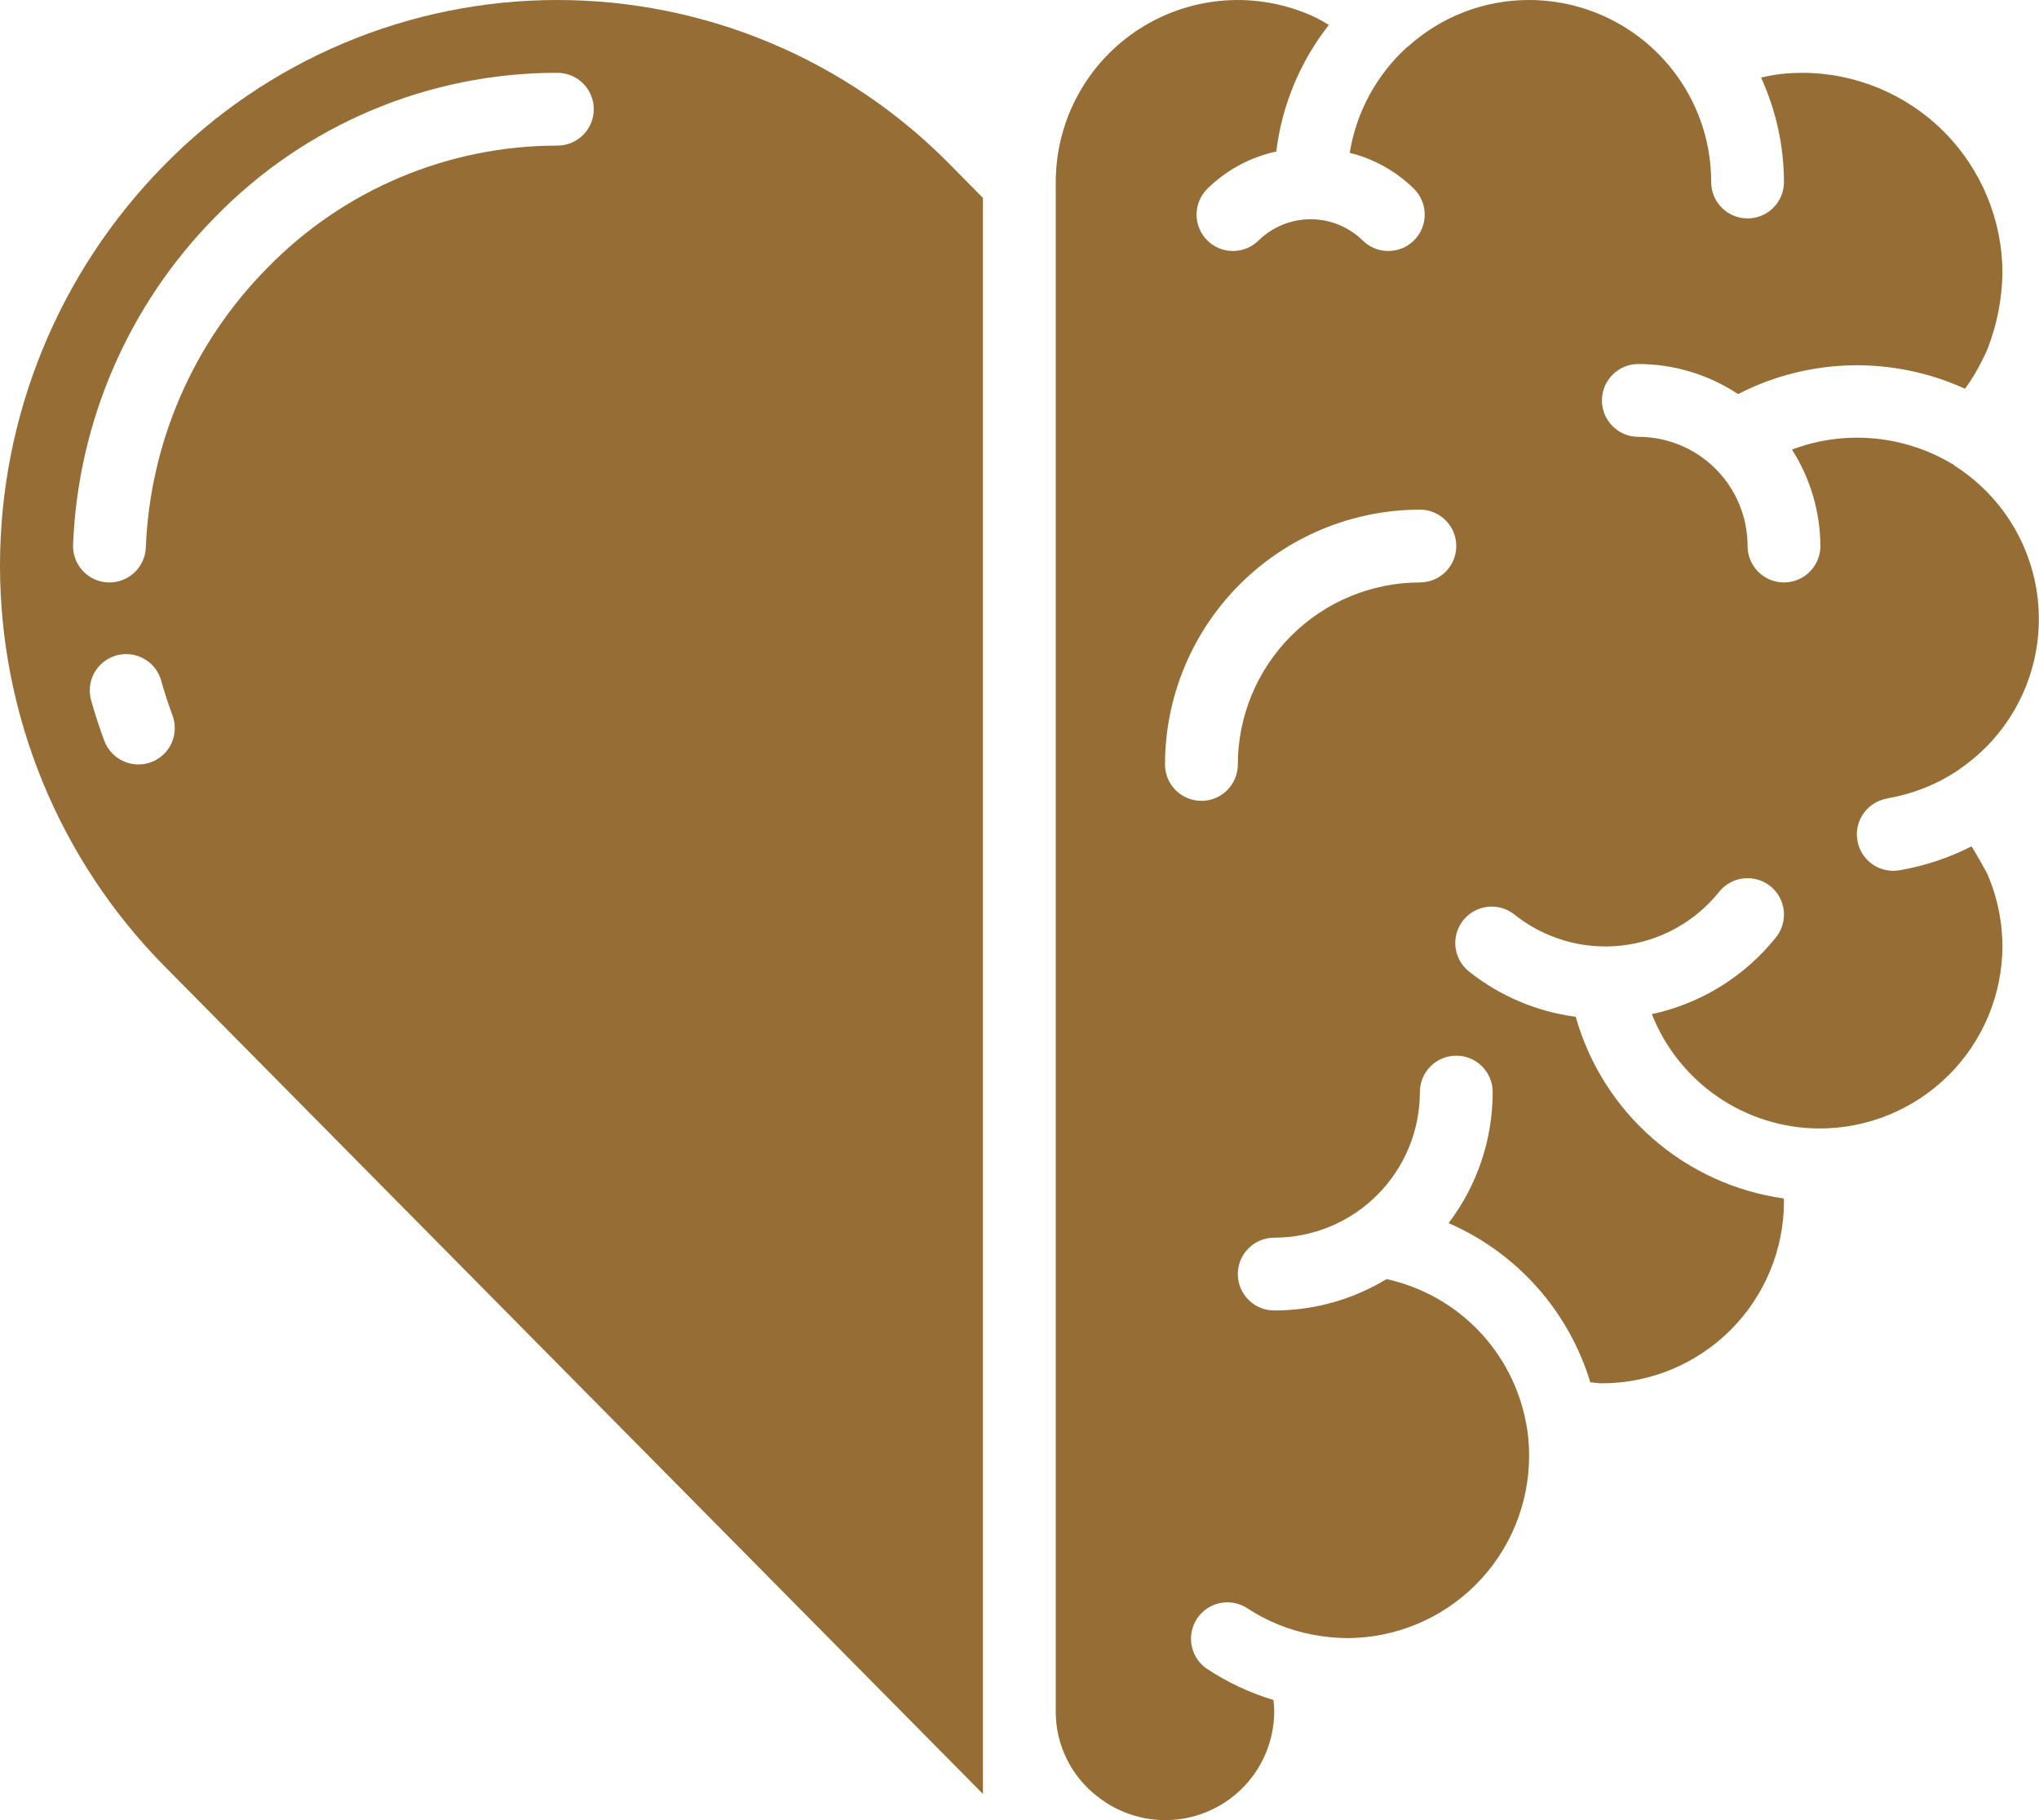
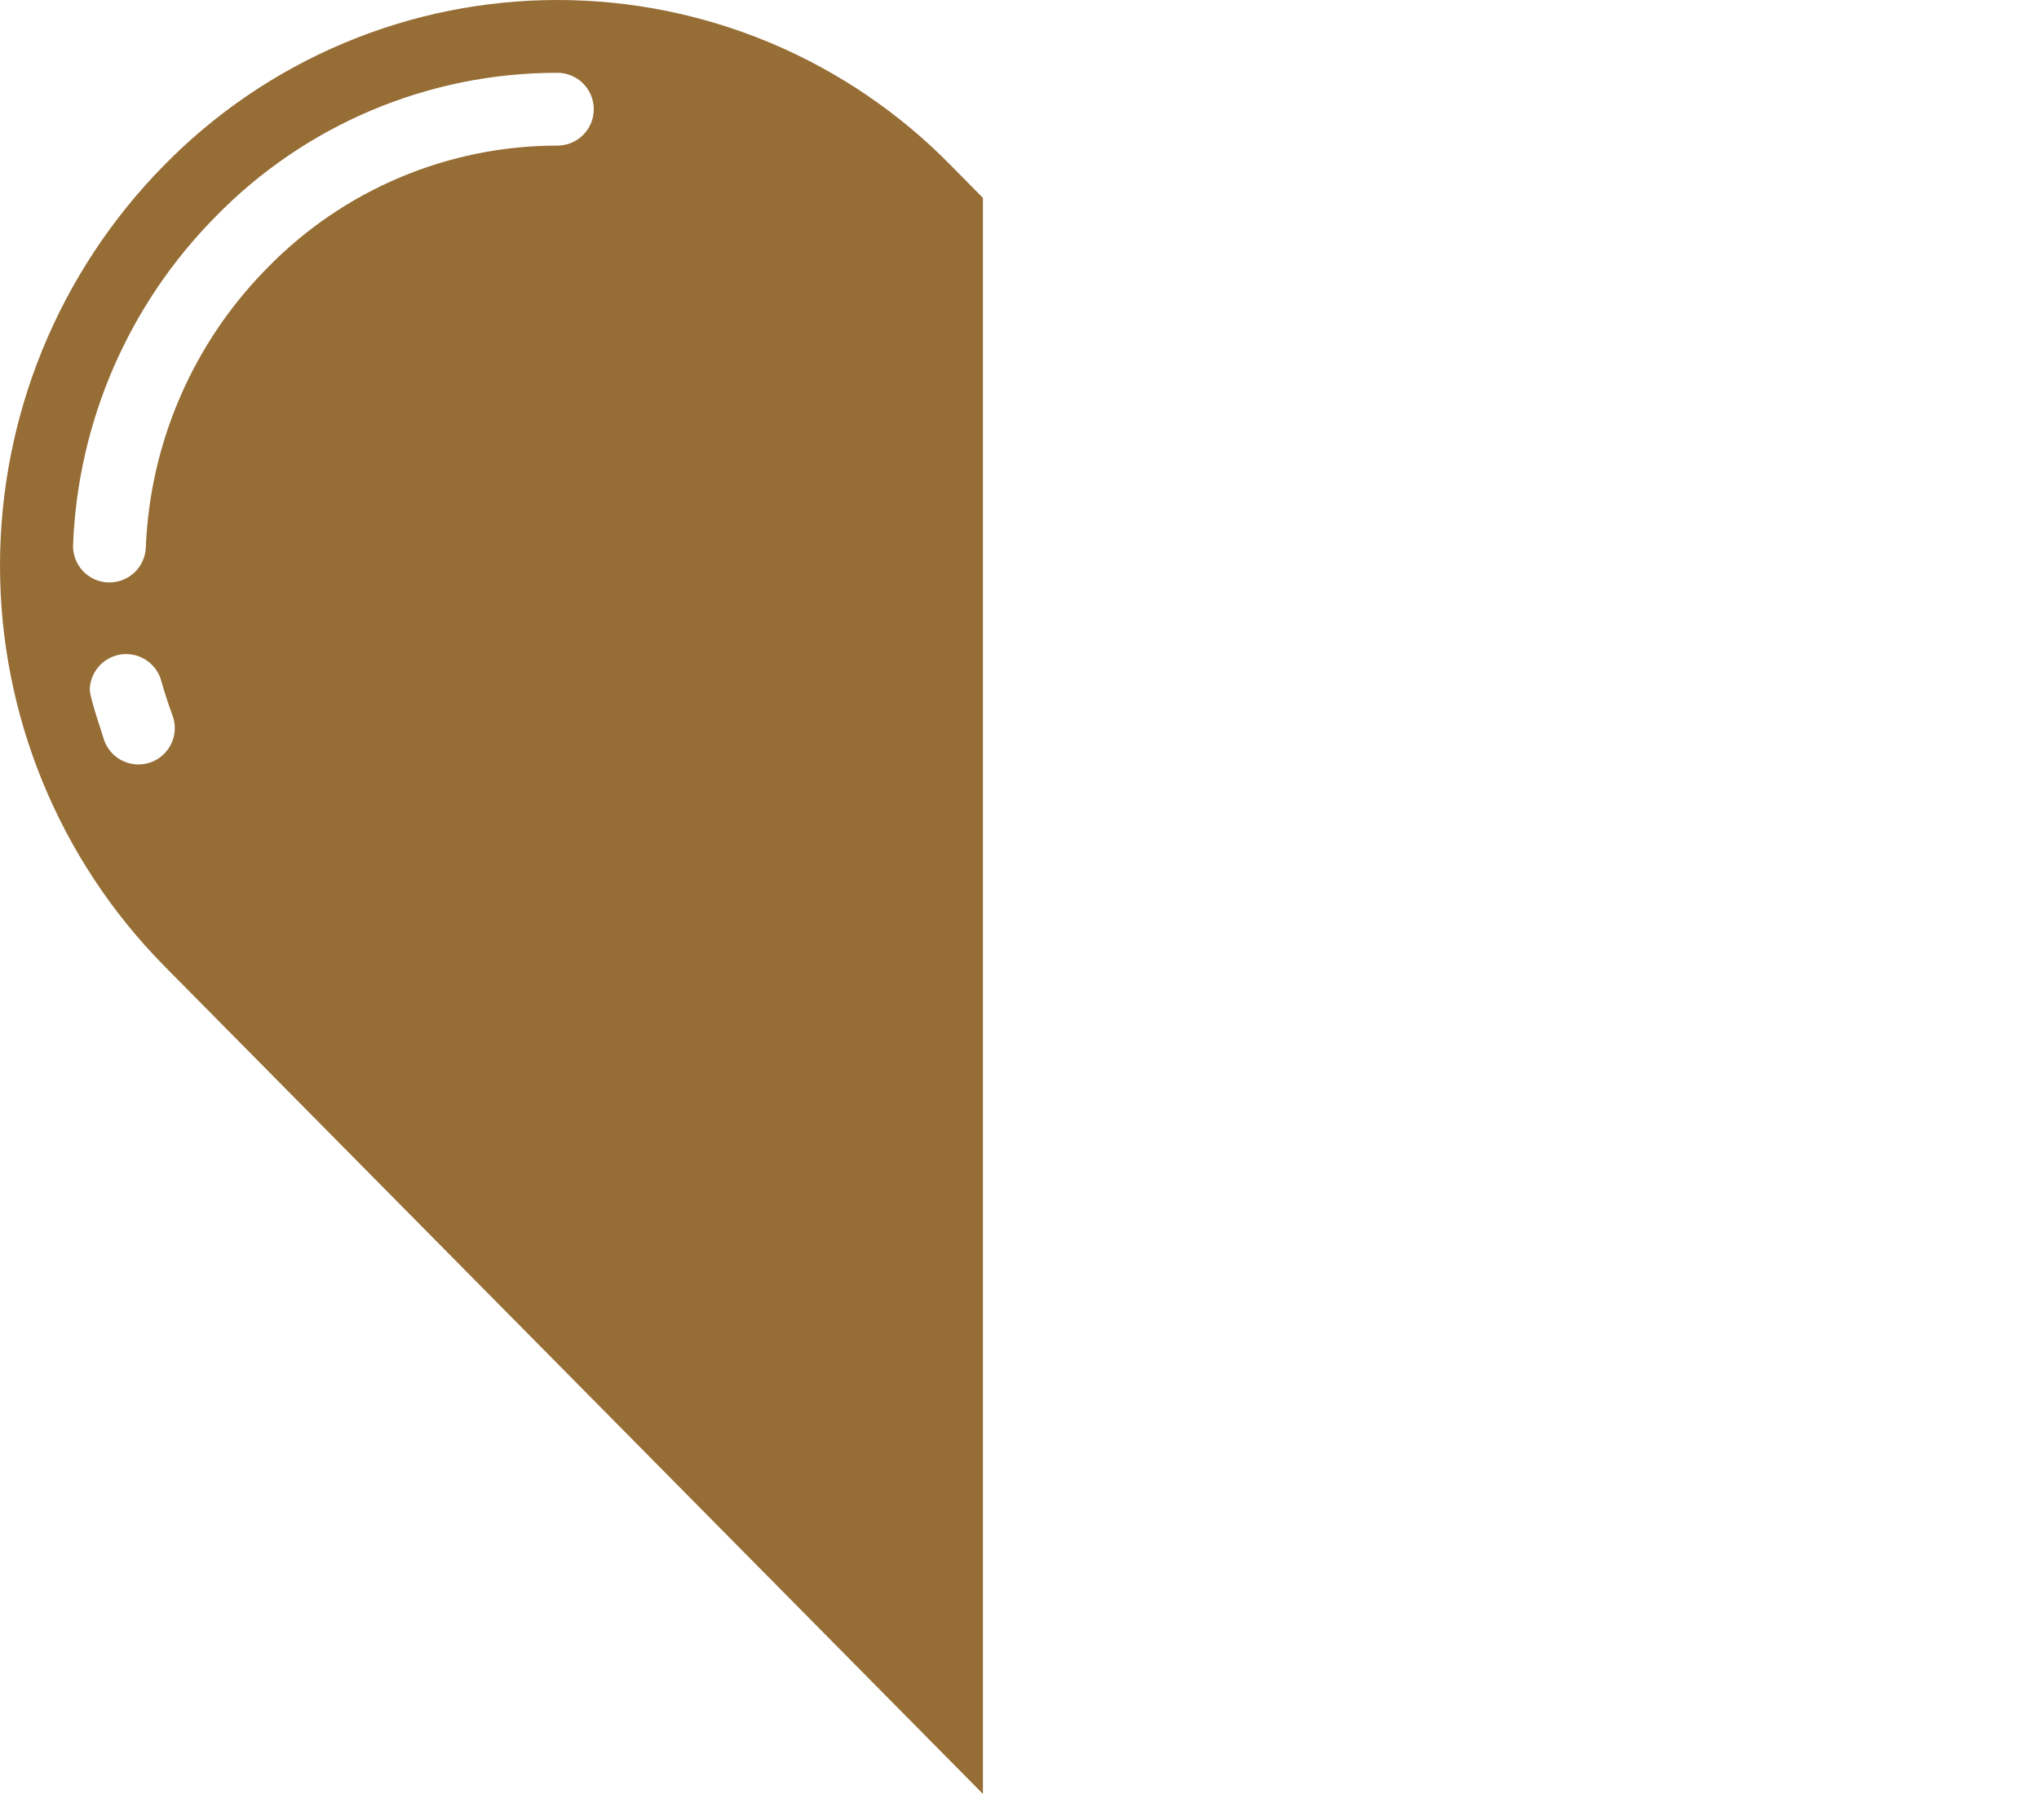
<svg xmlns="http://www.w3.org/2000/svg" width="56" height="50" viewBox="0 0 56 50" fill="none">
  <g clip-path="url(#clip0_171_117)">
-     <path d="M26.996 47V5.437L26.124 4.553C24.715 3.112 23.033 1.967 21.176 1.185C19.319 0.403 17.324 0 15.309 0C13.294 0 11.299 0.403 9.442 1.185C7.585 1.967 5.902 3.112 4.494 4.553C1.614 7.483 0 11.427 0 15.536C0 19.645 1.614 23.589 4.494 26.519L26.996 49.281V47ZM4.154 20.937C4.041 20.978 3.922 21 3.802 21C3.599 21 3.4 20.938 3.233 20.822C3.065 20.706 2.938 20.542 2.866 20.352C2.733 19.996 2.615 19.636 2.512 19.271C2.471 19.143 2.457 19.009 2.469 18.875C2.482 18.741 2.521 18.612 2.584 18.494C2.648 18.375 2.735 18.271 2.839 18.188C2.944 18.104 3.065 18.042 3.194 18.005C3.323 17.969 3.458 17.959 3.591 17.976C3.724 17.993 3.852 18.036 3.968 18.104C4.084 18.171 4.185 18.262 4.266 18.369C4.346 18.476 4.404 18.599 4.436 18.729C4.524 19.038 4.624 19.346 4.736 19.648C4.782 19.771 4.804 19.902 4.8 20.033C4.796 20.164 4.766 20.293 4.712 20.413C4.658 20.533 4.581 20.641 4.485 20.73C4.389 20.82 4.277 20.891 4.154 20.937ZM15.308 4C13.822 3.999 12.351 4.297 10.982 4.875C9.612 5.453 8.373 6.3 7.337 7.365C5.307 9.419 4.119 12.157 4.005 15.042C3.994 15.3 3.884 15.544 3.698 15.722C3.511 15.901 3.263 16 3.005 16H2.964C2.699 15.989 2.449 15.873 2.27 15.678C2.09 15.482 1.996 15.224 2.007 14.959C2.141 11.577 3.534 8.367 5.913 5.959C7.135 4.704 8.596 3.708 10.209 3.028C11.823 2.348 13.557 1.998 15.308 2C15.573 2 15.828 2.105 16.015 2.293C16.203 2.48 16.308 2.735 16.308 3C16.308 3.265 16.203 3.52 16.015 3.707C15.828 3.895 15.573 4 15.308 4Z" fill="#966D35" />
-     <path d="M51.831 21.931C52.544 21.812 53.222 21.539 53.819 21.131L53.829 21.12C54.509 20.654 55.063 20.026 55.441 19.293C55.819 18.56 56.009 17.745 55.995 16.921C55.981 16.096 55.763 15.288 55.361 14.568C54.958 13.849 54.383 13.24 53.688 12.797C53.672 12.787 53.664 12.769 53.649 12.758C53.634 12.747 53.626 12.752 53.615 12.745C52.959 12.352 52.222 12.112 51.46 12.044C50.698 11.975 49.931 12.08 49.215 12.35C49.721 13.142 49.992 14.06 49.996 15C49.996 15.265 49.891 15.52 49.703 15.707C49.516 15.895 49.261 16 48.996 16C48.731 16 48.476 15.895 48.289 15.707C48.101 15.52 47.996 15.265 47.996 15C47.996 14.204 47.68 13.441 47.117 12.879C46.555 12.316 45.792 12 44.996 12C44.731 12 44.476 11.895 44.289 11.707C44.101 11.52 43.996 11.265 43.996 11C43.996 10.735 44.101 10.48 44.289 10.293C44.476 10.105 44.731 10 44.996 10C45.971 10 46.923 10.288 47.736 10.826C48.696 10.331 49.756 10.061 50.836 10.036C51.915 10.011 52.987 10.231 53.969 10.68C54.149 10.432 54.308 10.168 54.442 9.892C54.499 9.786 54.55 9.676 54.595 9.564C54.849 8.905 54.984 8.206 54.996 7.5C54.994 6.042 54.414 4.644 53.383 3.613C52.352 2.582 50.954 2.002 49.496 2C49.355 2 49.207 2.009 49.066 2.018C48.954 2.025 48.837 2.043 48.722 2.06C48.607 2.077 48.485 2.106 48.366 2.13C48.778 3.031 48.993 4.009 48.996 5C48.996 5.265 48.891 5.52 48.703 5.707C48.516 5.895 48.261 6 47.996 6C47.731 6 47.476 5.895 47.289 5.707C47.101 5.52 46.996 5.265 46.996 5C46.999 3.968 46.679 2.961 46.082 2.119C45.62 1.465 45.008 0.931 44.297 0.562C43.586 0.193 42.797 0.001 41.996 4.60639e-06C40.766 -0.002 39.579 0.455 38.668 1.281C38.66 1.289 38.649 1.291 38.64 1.298C37.804 2.06 37.25 3.082 37.069 4.198C37.73 4.362 38.336 4.7 38.824 5.176C38.919 5.268 38.996 5.379 39.048 5.501C39.1 5.623 39.128 5.754 39.129 5.887C39.13 6.019 39.105 6.151 39.055 6.274C39.005 6.397 38.93 6.509 38.836 6.602C38.742 6.696 38.631 6.771 38.508 6.821C38.385 6.871 38.253 6.896 38.12 6.895C37.988 6.894 37.856 6.867 37.734 6.814C37.612 6.762 37.502 6.686 37.41 6.59C37.029 6.226 36.523 6.023 35.996 6.023C35.469 6.023 34.963 6.226 34.582 6.59C34.49 6.686 34.379 6.762 34.257 6.814C34.135 6.867 34.004 6.894 33.871 6.895C33.739 6.896 33.607 6.871 33.484 6.821C33.361 6.771 33.249 6.696 33.156 6.602C33.062 6.509 32.987 6.397 32.937 6.274C32.887 6.151 32.861 6.019 32.863 5.887C32.864 5.754 32.891 5.623 32.944 5.501C32.996 5.379 33.072 5.268 33.168 5.176C33.688 4.667 34.341 4.315 35.052 4.162C35.207 2.893 35.707 1.691 36.496 0.685C36.363 0.608 36.232 0.525 36.09 0.46C35.328 0.109 34.49 -0.045 33.653 0.012C32.816 0.07 32.007 0.337 31.301 0.789C30.594 1.241 30.013 1.864 29.61 2.6C29.207 3.336 28.996 4.161 28.996 5V47C28.992 47.459 29.095 47.913 29.299 48.324C29.502 48.736 29.799 49.094 30.166 49.37C30.609 49.714 31.139 49.927 31.697 49.984C32.255 50.042 32.818 49.941 33.321 49.694C33.825 49.447 34.249 49.063 34.545 48.587C34.841 48.111 34.997 47.561 34.996 47C34.996 46.9 34.985 46.8 34.976 46.7C34.319 46.503 33.695 46.209 33.125 45.828C32.915 45.677 32.772 45.45 32.726 45.195C32.68 44.941 32.734 44.678 32.877 44.463C33.02 44.248 33.242 44.096 33.494 44.04C33.747 43.985 34.011 44.029 34.232 44.164C34.777 44.527 35.389 44.777 36.032 44.902H36.037C36.353 44.965 36.674 44.997 36.996 45C38.322 44.998 39.592 44.471 40.53 43.534C41.467 42.596 41.994 41.326 41.996 40C41.998 39.698 41.971 39.397 41.916 39.1L41.911 39.086C41.731 38.124 41.272 37.237 40.59 36.535C39.909 35.833 39.036 35.347 38.081 35.138C37.151 35.702 36.084 36 34.996 36C34.731 36 34.476 35.895 34.289 35.707C34.101 35.52 33.996 35.265 33.996 35C33.996 34.735 34.101 34.48 34.289 34.293C34.476 34.105 34.731 34 34.996 34C36.057 34 37.074 33.579 37.824 32.828C38.575 32.078 38.996 31.061 38.996 30C38.996 29.735 39.101 29.48 39.289 29.293C39.476 29.105 39.731 29 39.996 29C40.261 29 40.516 29.105 40.703 29.293C40.891 29.48 40.996 29.735 40.996 30C40.996 31.3 40.571 32.564 39.785 33.6C40.712 34.003 41.54 34.603 42.212 35.358C42.884 36.113 43.384 37.005 43.677 37.973C43.787 37.98 43.877 38.001 43.996 38.001C45.322 37.999 46.592 37.472 47.53 36.535C48.467 35.597 48.994 34.327 48.996 33.001C48.996 32.974 48.989 32.95 48.989 32.923C47.655 32.735 46.405 32.163 45.391 31.276C44.376 30.39 43.642 29.228 43.276 27.932C42.204 27.791 41.19 27.361 40.344 26.687C40.241 26.605 40.156 26.503 40.092 26.388C40.029 26.273 39.989 26.147 39.974 26.016C39.96 25.886 39.971 25.753 40.008 25.627C40.044 25.501 40.105 25.383 40.187 25.28C40.353 25.073 40.594 24.94 40.858 24.911C40.989 24.896 41.121 24.908 41.247 24.944C41.373 24.981 41.491 25.042 41.594 25.124C42.422 25.786 43.48 26.093 44.534 25.975C45.588 25.858 46.552 25.327 47.215 24.499C47.381 24.292 47.622 24.159 47.886 24.13C48.149 24.101 48.414 24.177 48.621 24.343C48.828 24.509 48.961 24.75 48.99 25.014C49.019 25.277 48.943 25.542 48.777 25.749C47.917 26.824 46.713 27.57 45.367 27.859C45.73 28.78 46.361 29.571 47.177 30.131C47.994 30.691 48.959 30.993 49.949 31C50.609 31.003 51.263 30.877 51.873 30.627C52.484 30.378 53.04 30.01 53.508 29.546C53.977 29.081 54.35 28.529 54.605 27.921C54.86 27.312 54.993 26.66 54.996 26C54.996 25.842 54.988 25.684 54.972 25.527V25.514C54.919 24.992 54.787 24.481 54.578 24C54.524 23.893 54.335 23.558 54.149 23.249C53.523 23.568 52.853 23.791 52.161 23.908C52.106 23.918 52.051 23.922 51.995 23.922C51.744 23.921 51.503 23.827 51.319 23.657C51.135 23.487 51.022 23.254 51.001 23.004C50.98 22.755 51.054 22.506 51.208 22.308C51.362 22.111 51.584 21.978 51.831 21.936V21.931ZM38.996 16C37.67 16.002 36.4 16.529 35.462 17.466C34.525 18.404 33.998 19.674 33.996 21C33.996 21.265 33.891 21.52 33.703 21.707C33.516 21.895 33.261 22 32.996 22C32.731 22 32.476 21.895 32.289 21.707C32.101 21.52 31.996 21.265 31.996 21C31.998 19.144 32.737 17.365 34.049 16.053C35.361 14.741 37.14 14.002 38.996 14C39.261 14 39.516 14.105 39.703 14.293C39.891 14.48 39.996 14.735 39.996 15C39.996 15.265 39.891 15.52 39.703 15.707C39.516 15.895 39.261 16 38.996 16Z" fill="#966D35" />
+     <path d="M26.996 47V5.437L26.124 4.553C24.715 3.112 23.033 1.967 21.176 1.185C19.319 0.403 17.324 0 15.309 0C13.294 0 11.299 0.403 9.442 1.185C7.585 1.967 5.902 3.112 4.494 4.553C1.614 7.483 0 11.427 0 15.536C0 19.645 1.614 23.589 4.494 26.519L26.996 49.281V47ZM4.154 20.937C4.041 20.978 3.922 21 3.802 21C3.599 21 3.4 20.938 3.233 20.822C3.065 20.706 2.938 20.542 2.866 20.352C2.471 19.143 2.457 19.009 2.469 18.875C2.482 18.741 2.521 18.612 2.584 18.494C2.648 18.375 2.735 18.271 2.839 18.188C2.944 18.104 3.065 18.042 3.194 18.005C3.323 17.969 3.458 17.959 3.591 17.976C3.724 17.993 3.852 18.036 3.968 18.104C4.084 18.171 4.185 18.262 4.266 18.369C4.346 18.476 4.404 18.599 4.436 18.729C4.524 19.038 4.624 19.346 4.736 19.648C4.782 19.771 4.804 19.902 4.8 20.033C4.796 20.164 4.766 20.293 4.712 20.413C4.658 20.533 4.581 20.641 4.485 20.73C4.389 20.82 4.277 20.891 4.154 20.937ZM15.308 4C13.822 3.999 12.351 4.297 10.982 4.875C9.612 5.453 8.373 6.3 7.337 7.365C5.307 9.419 4.119 12.157 4.005 15.042C3.994 15.3 3.884 15.544 3.698 15.722C3.511 15.901 3.263 16 3.005 16H2.964C2.699 15.989 2.449 15.873 2.27 15.678C2.09 15.482 1.996 15.224 2.007 14.959C2.141 11.577 3.534 8.367 5.913 5.959C7.135 4.704 8.596 3.708 10.209 3.028C11.823 2.348 13.557 1.998 15.308 2C15.573 2 15.828 2.105 16.015 2.293C16.203 2.48 16.308 2.735 16.308 3C16.308 3.265 16.203 3.52 16.015 3.707C15.828 3.895 15.573 4 15.308 4Z" fill="#966D35" />
  </g>
  <defs>
    <clipPath id="clip0_171_117">
      <rect width="56" height="50" fill="white" />
    </clipPath>
  </defs>
</svg>